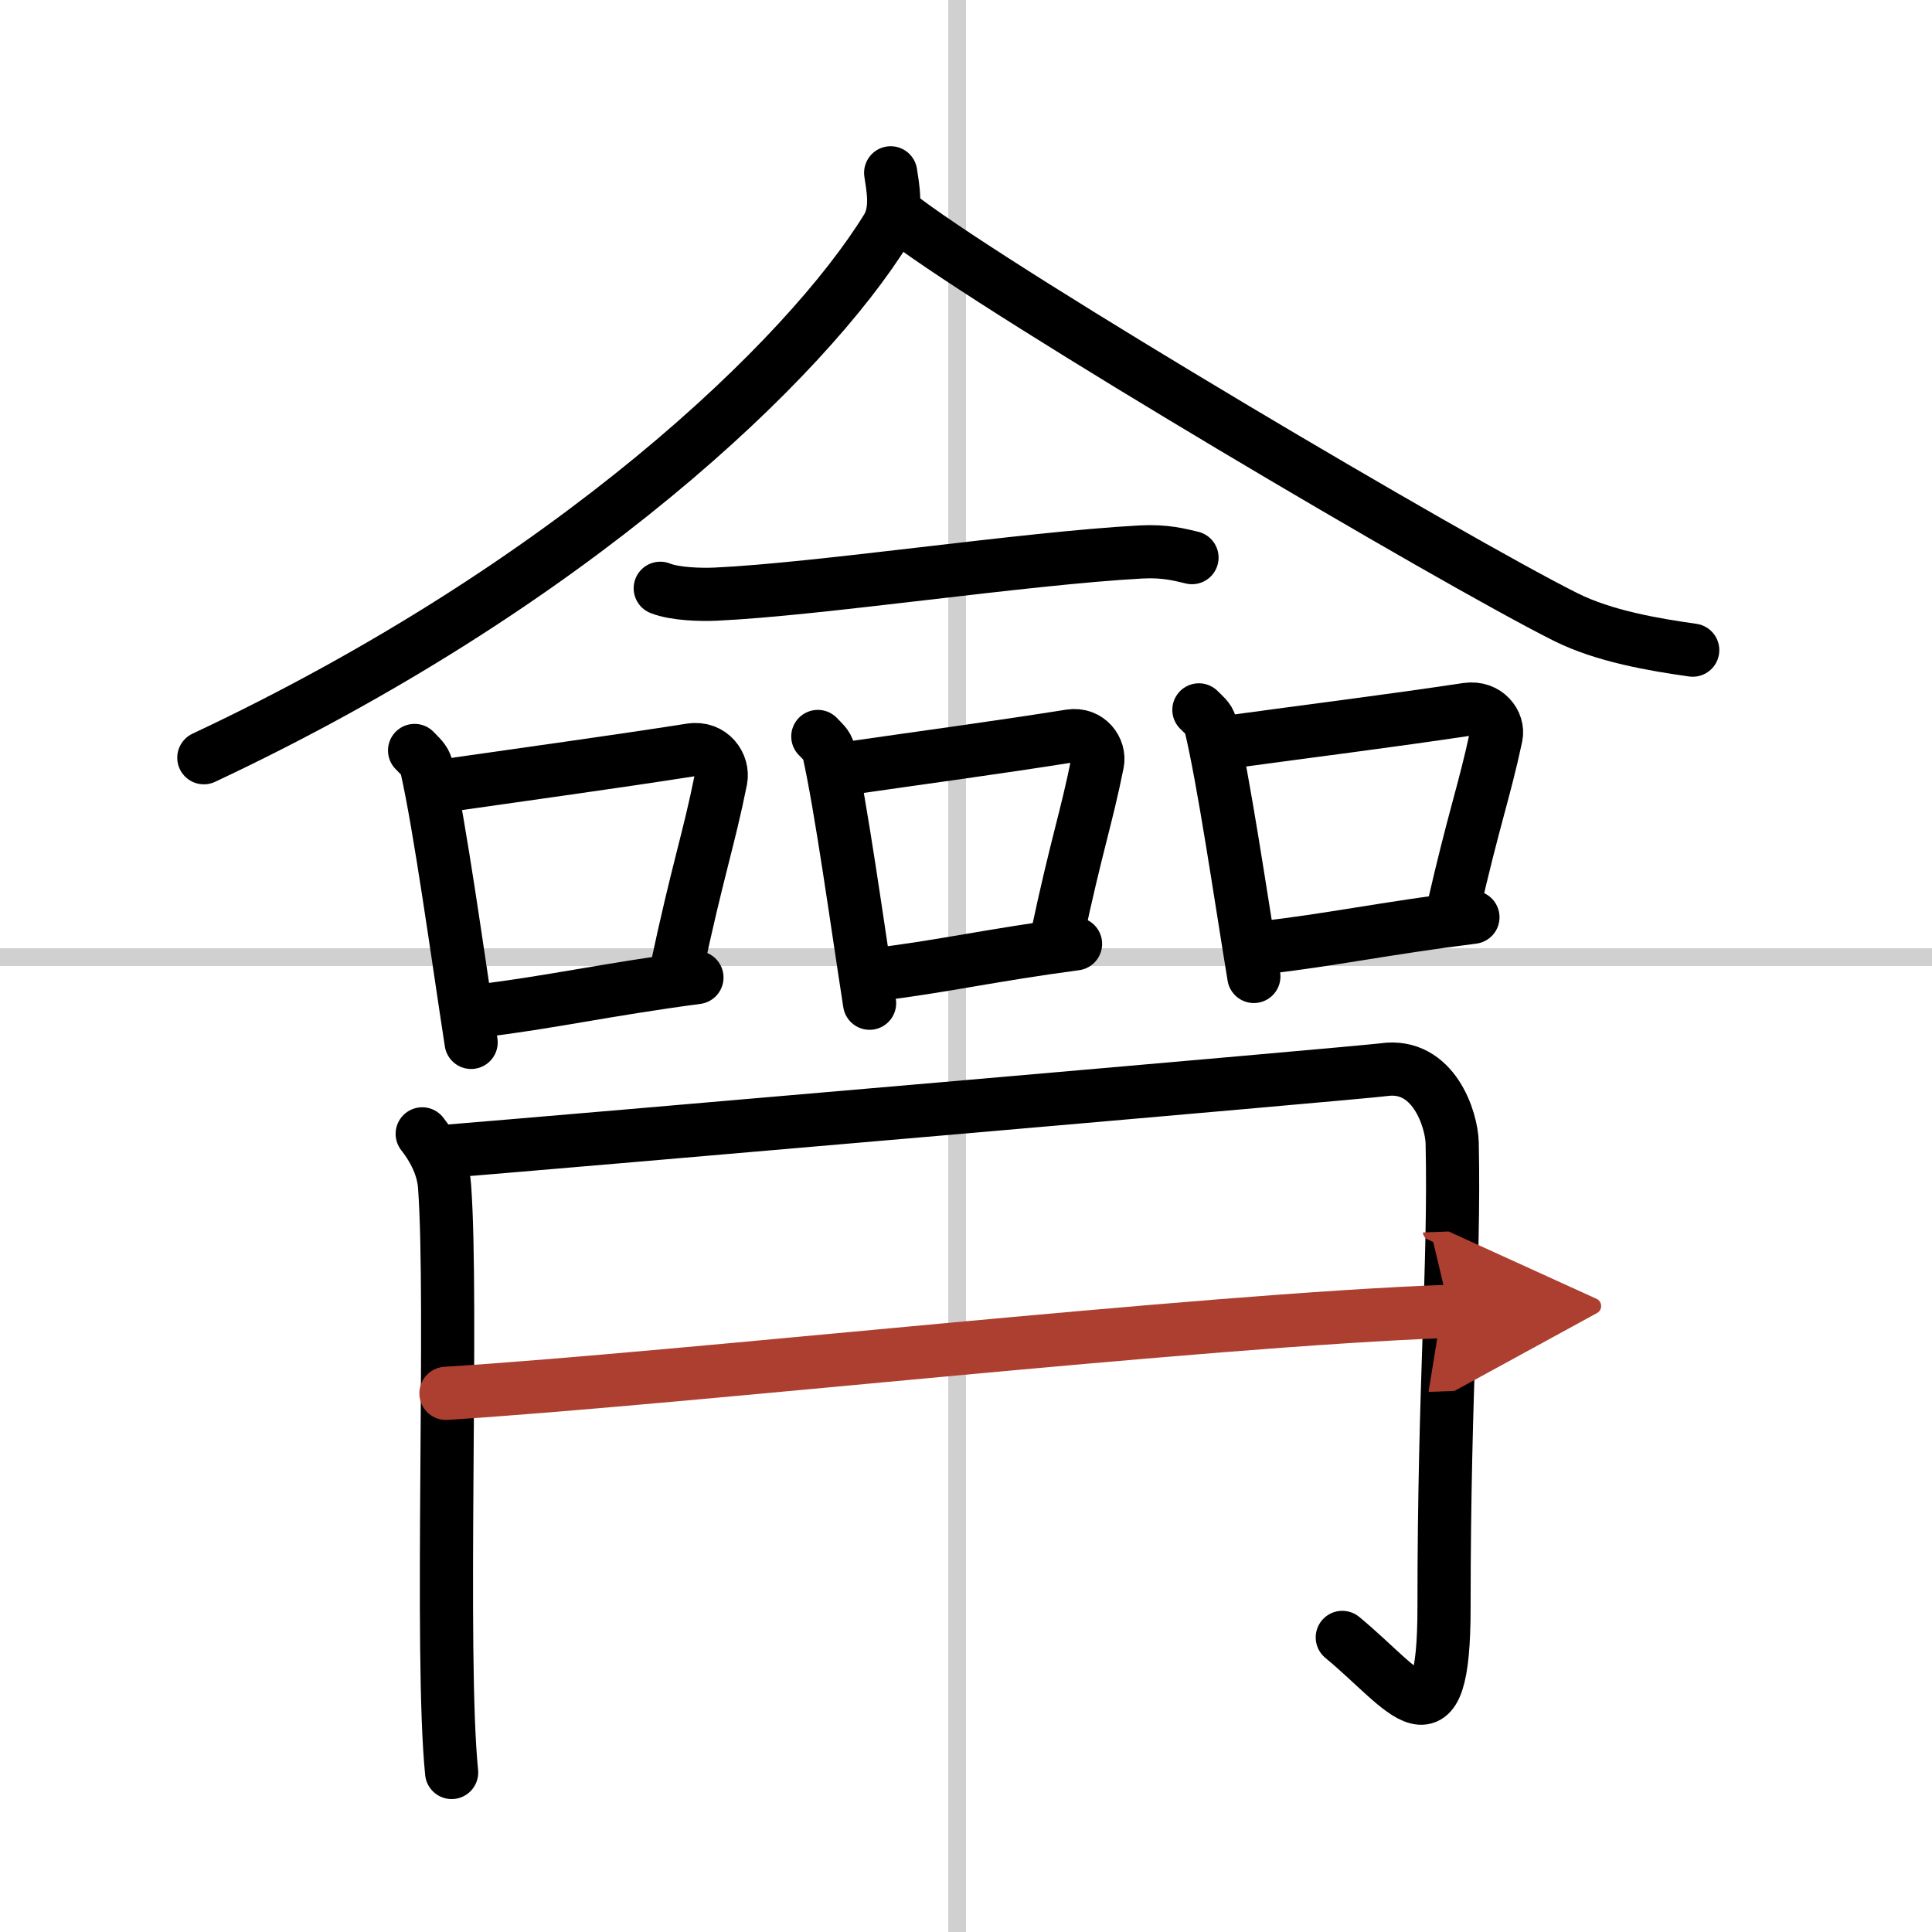
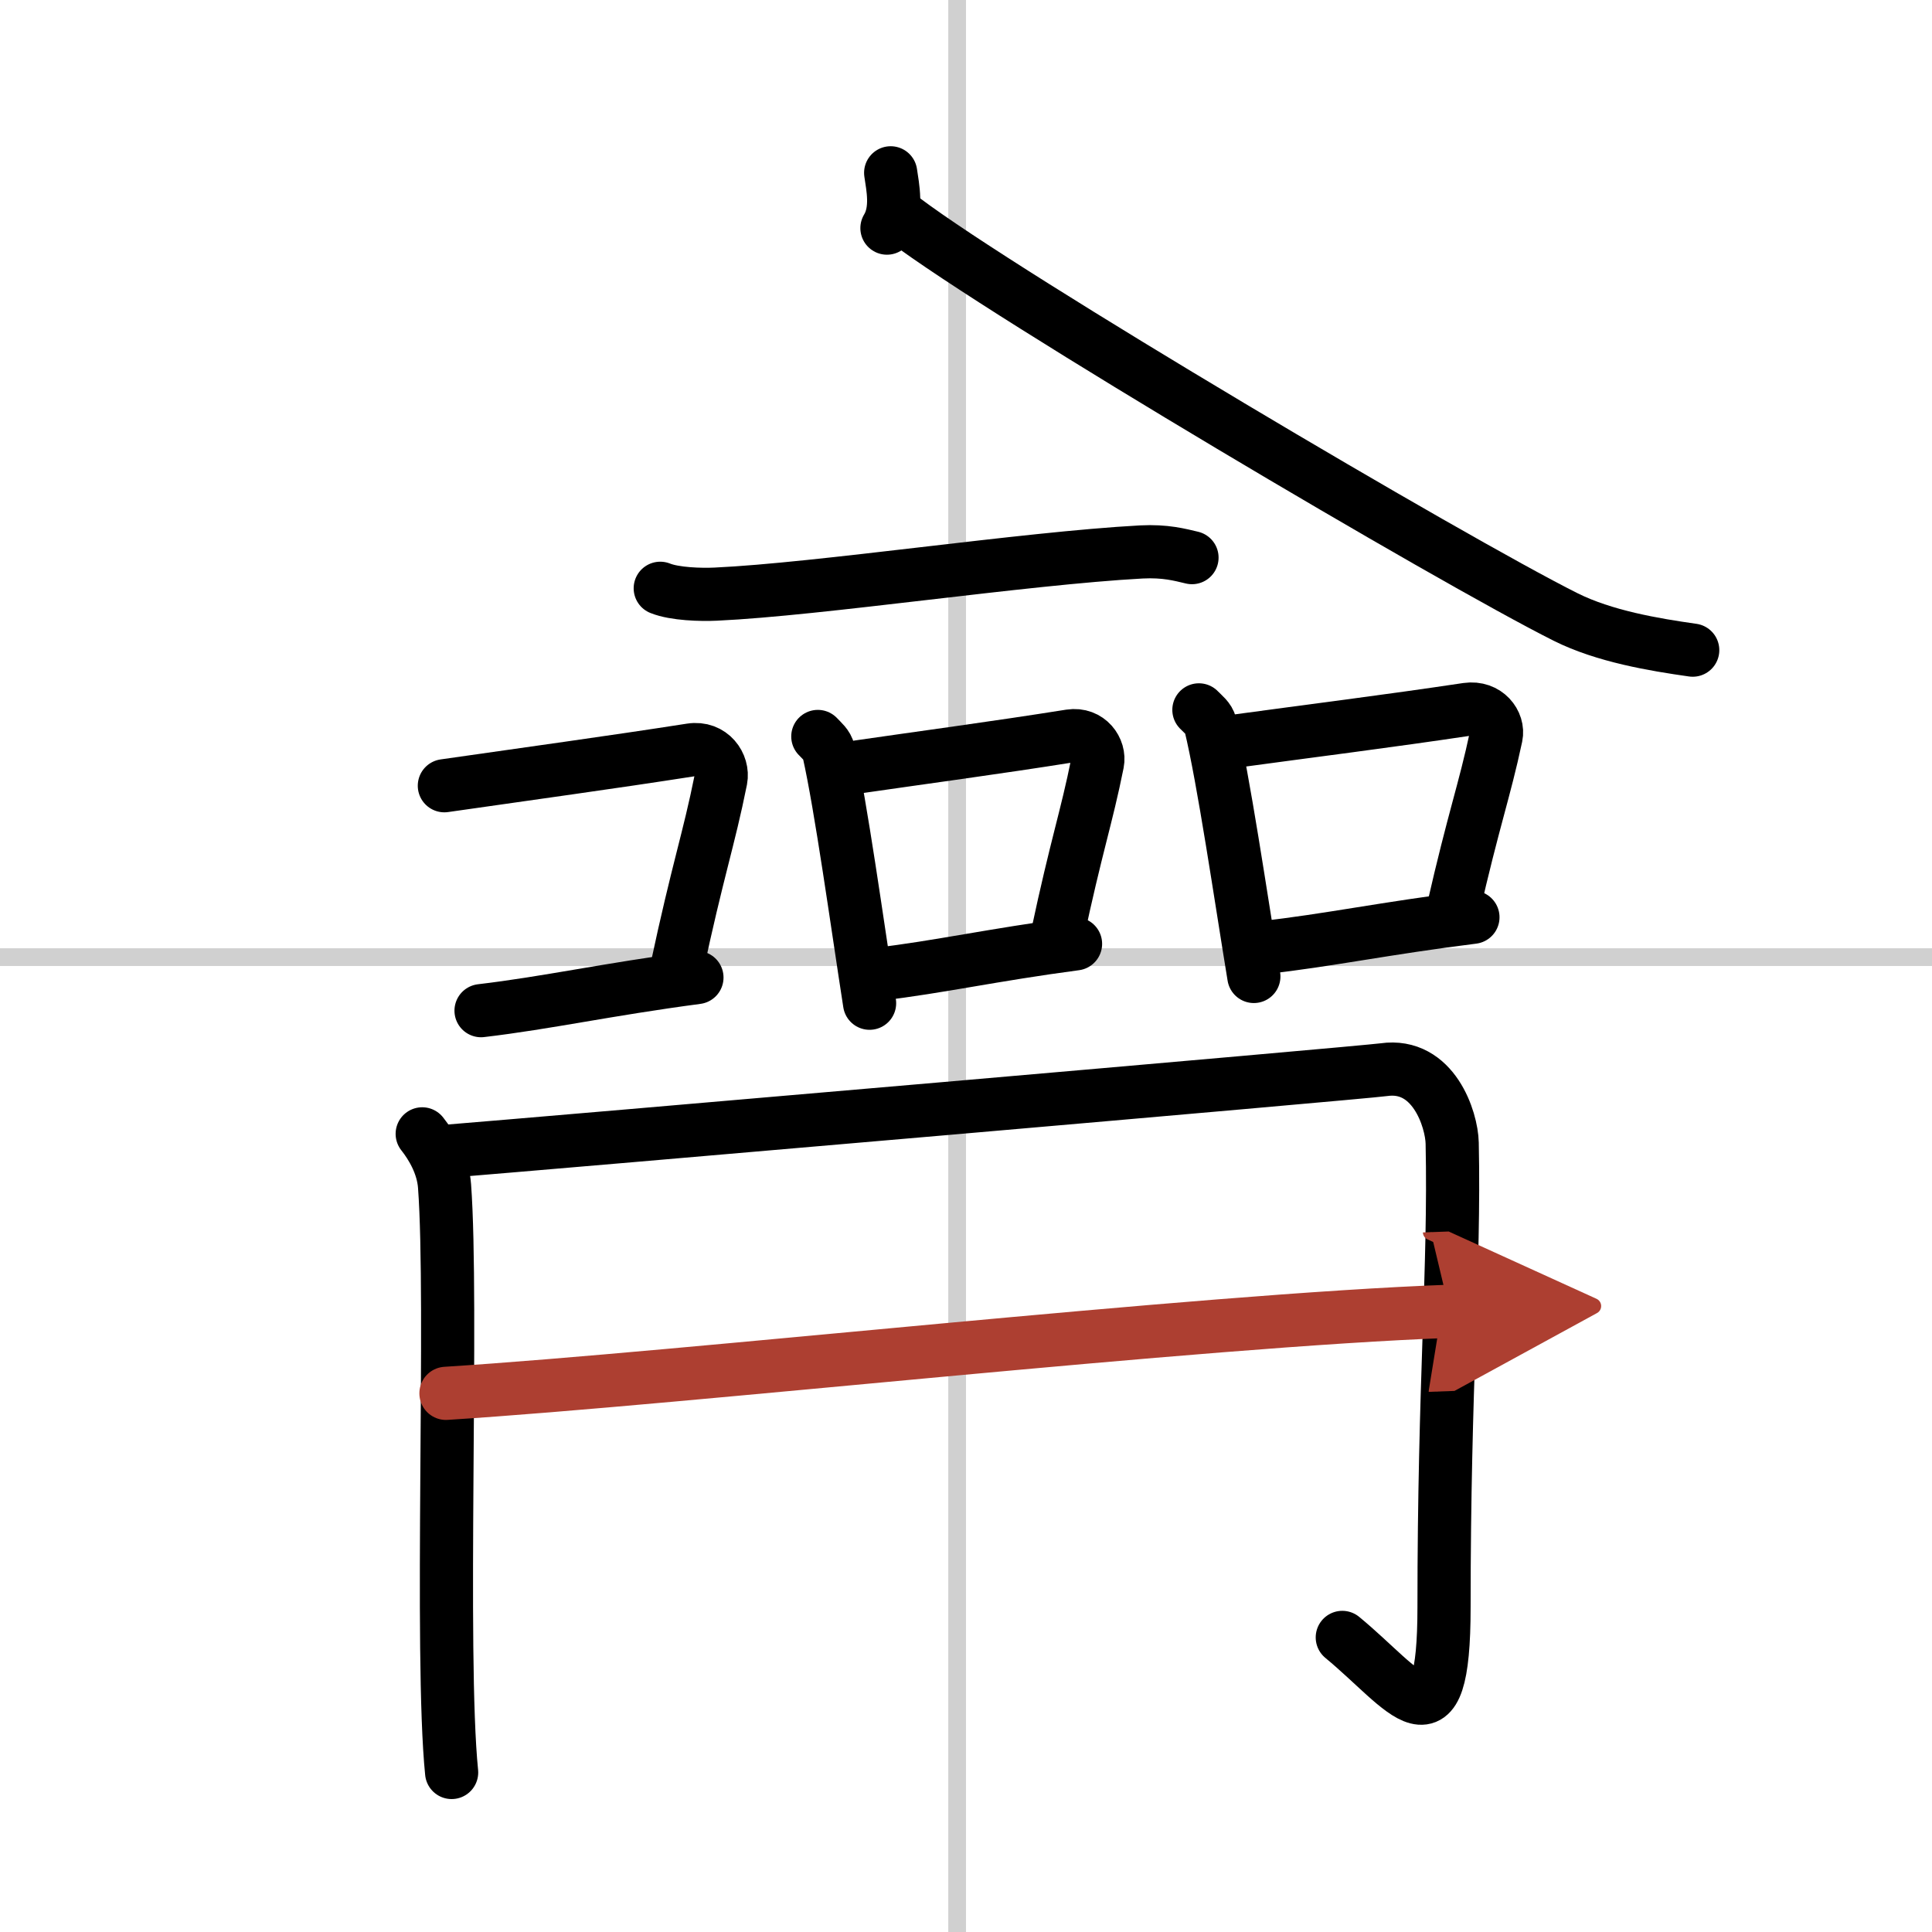
<svg xmlns="http://www.w3.org/2000/svg" width="400" height="400" viewBox="0 0 109 109">
  <defs>
    <marker id="a" markerWidth="4" orient="auto" refX="1" refY="5" viewBox="0 0 10 10">
      <polyline points="0 0 10 5 0 10 1 5" fill="#ad3f31" stroke="#ad3f31" />
    </marker>
  </defs>
  <g fill="none" stroke="#000" stroke-linecap="round" stroke-linejoin="round" stroke-width="3">
    <rect width="100%" height="100%" fill="#fff" stroke="#fff" />
    <line x1="54" x2="54" y2="109" stroke="#d0d0d0" stroke-width="1" />
    <line x2="109" y1="54" y2="54" stroke="#d0d0d0" stroke-width="1" />
-     <path d="M50.25,9.75c0.11,0.78,0.41,2.1-0.21,3.12C45.5,20.25,32.25,33,11.5,42.75" />
+     <path d="M50.25,9.75c0.11,0.78,0.41,2.1-0.21,3.12" />
    <path d="m51 12.38c5.83 4.4 30.9 19.21 37.33 22.43 2.18 1.09 4.98 1.56 7.17 1.87" />
    <path d="m37.25 33.19c0.82 0.33 2.31 0.37 3.13 0.33 5.87-0.27 17.37-2.02 24.01-2.38 1.36-0.07 2.18 0.16 2.86 0.32" />
-     <path d="m23.39 42.34c0.27 0.29 0.58 0.53 0.67 0.92 0.77 3.4 1.75 10.55 2.52 15.55" />
    <path d="m25.07 44.33c5-0.72 9.29-1.3 13.91-2.02 1.16-0.18 1.85 0.84 1.69 1.67-0.69 3.44-1.29 5.03-2.51 10.75" />
    <path d="m27.14 57.02c3.73-0.44 7.06-1.19 12.18-1.87" />
    <path d="m46.14 41.55c0.25 0.27 0.53 0.48 0.61 0.84 0.7 3.11 1.6 9.64 2.31 14.21" />
    <path d="m47.68 43.37c4.56-0.66 8.49-1.18 12.7-1.85 1.05-0.16 1.69 0.77 1.54 1.52-0.63 3.14-1.18 4.6-2.29 9.82" />
    <path d="m49.56 54.96c3.4-0.4 6.45-1.09 11.12-1.71" />
    <path d="m67.64 40.05c0.26 0.27 0.56 0.48 0.65 0.84 0.75 3.11 1.7 9.64 2.45 14.2" />
    <path d="m69.27 41.87c4.85-0.66 9.03-1.18 13.5-1.85 1.12-0.16 1.8 0.77 1.64 1.52-0.67 3.14-1.25 4.6-2.44 9.82" />
    <path d="m71.28 53.46c3.62-0.4 6.85-1.09 11.82-1.71" />
    <path d="m23.82 63.97c0.53 0.67 1.17 1.73 1.26 2.94 0.49 6.55-0.27 26.44 0.4 33.09" />
    <path d="m24.64 65c6.67-0.54 52.12-4.47 53.43-4.65 2.81-0.4 3.83 2.81 3.86 4.14 0.15 7.14-0.46 13.43-0.46 26.17 0 8.41-2.17 4.66-5.74 1.72" />
    <path d="m25.16 78.61c13.59-0.86 42.34-4.11 56.63-4.63" marker-end="url(#a)" stroke="#ad3f31" />
  </g>
</svg>